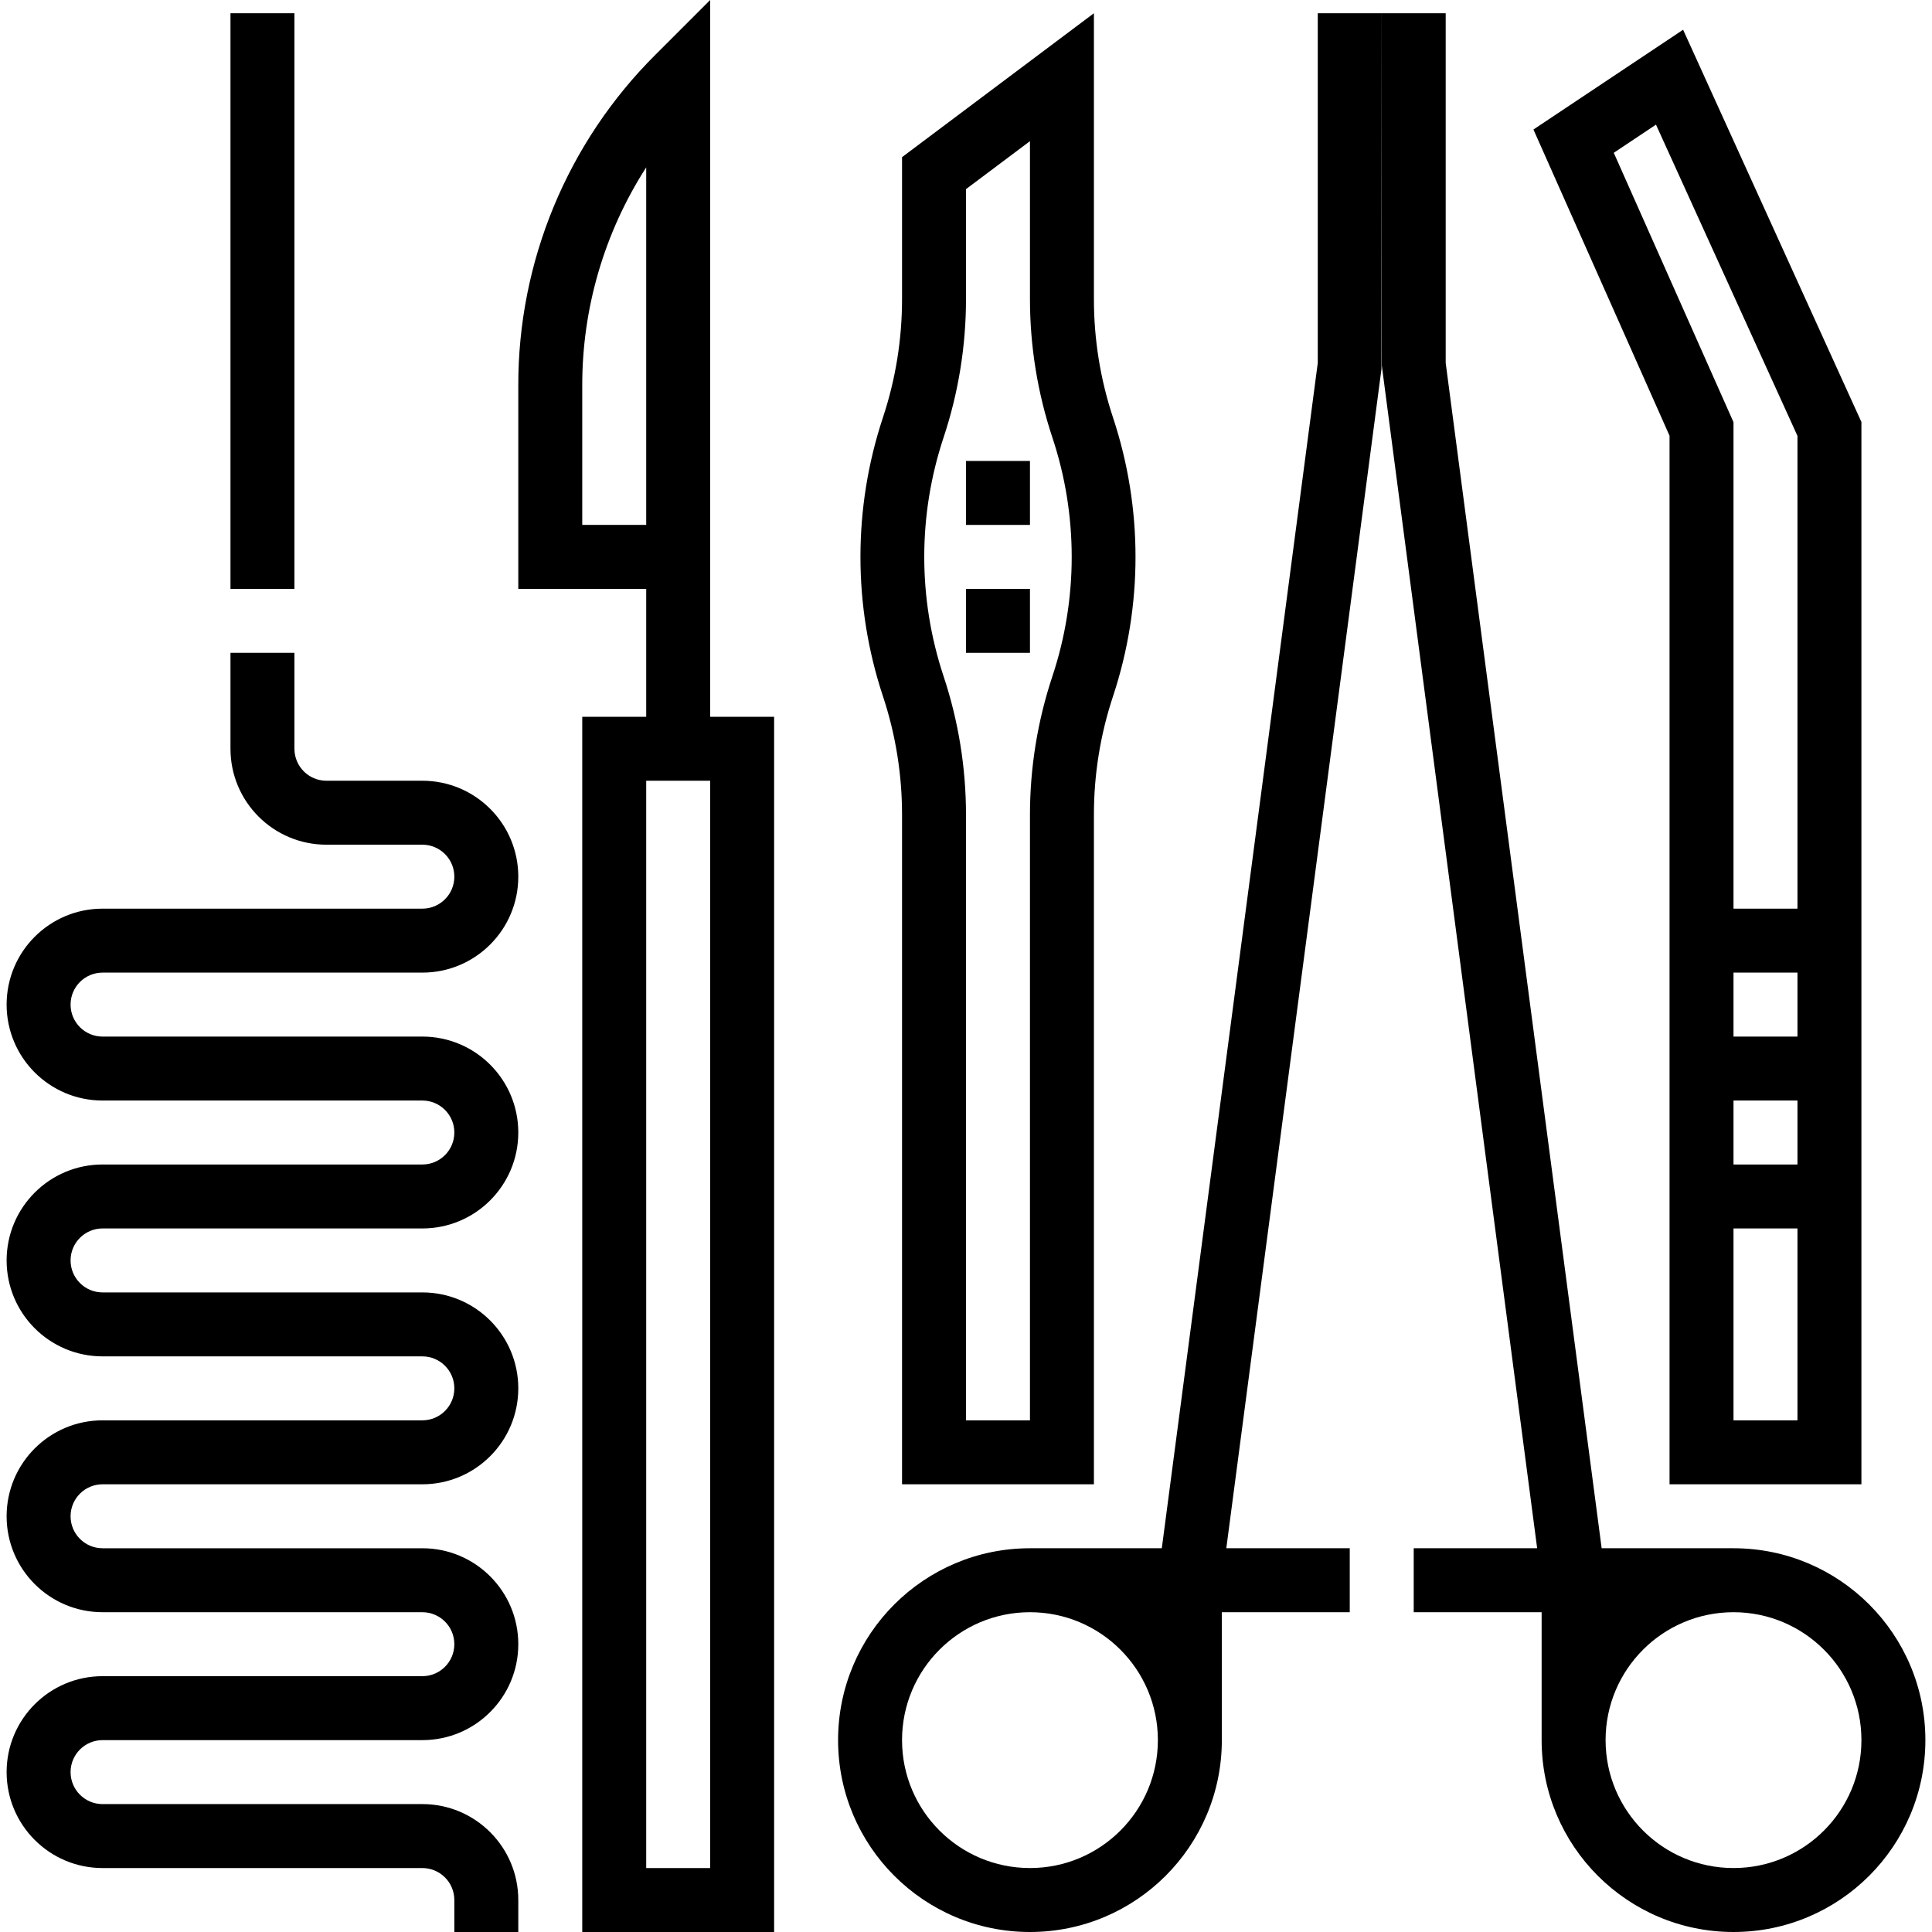
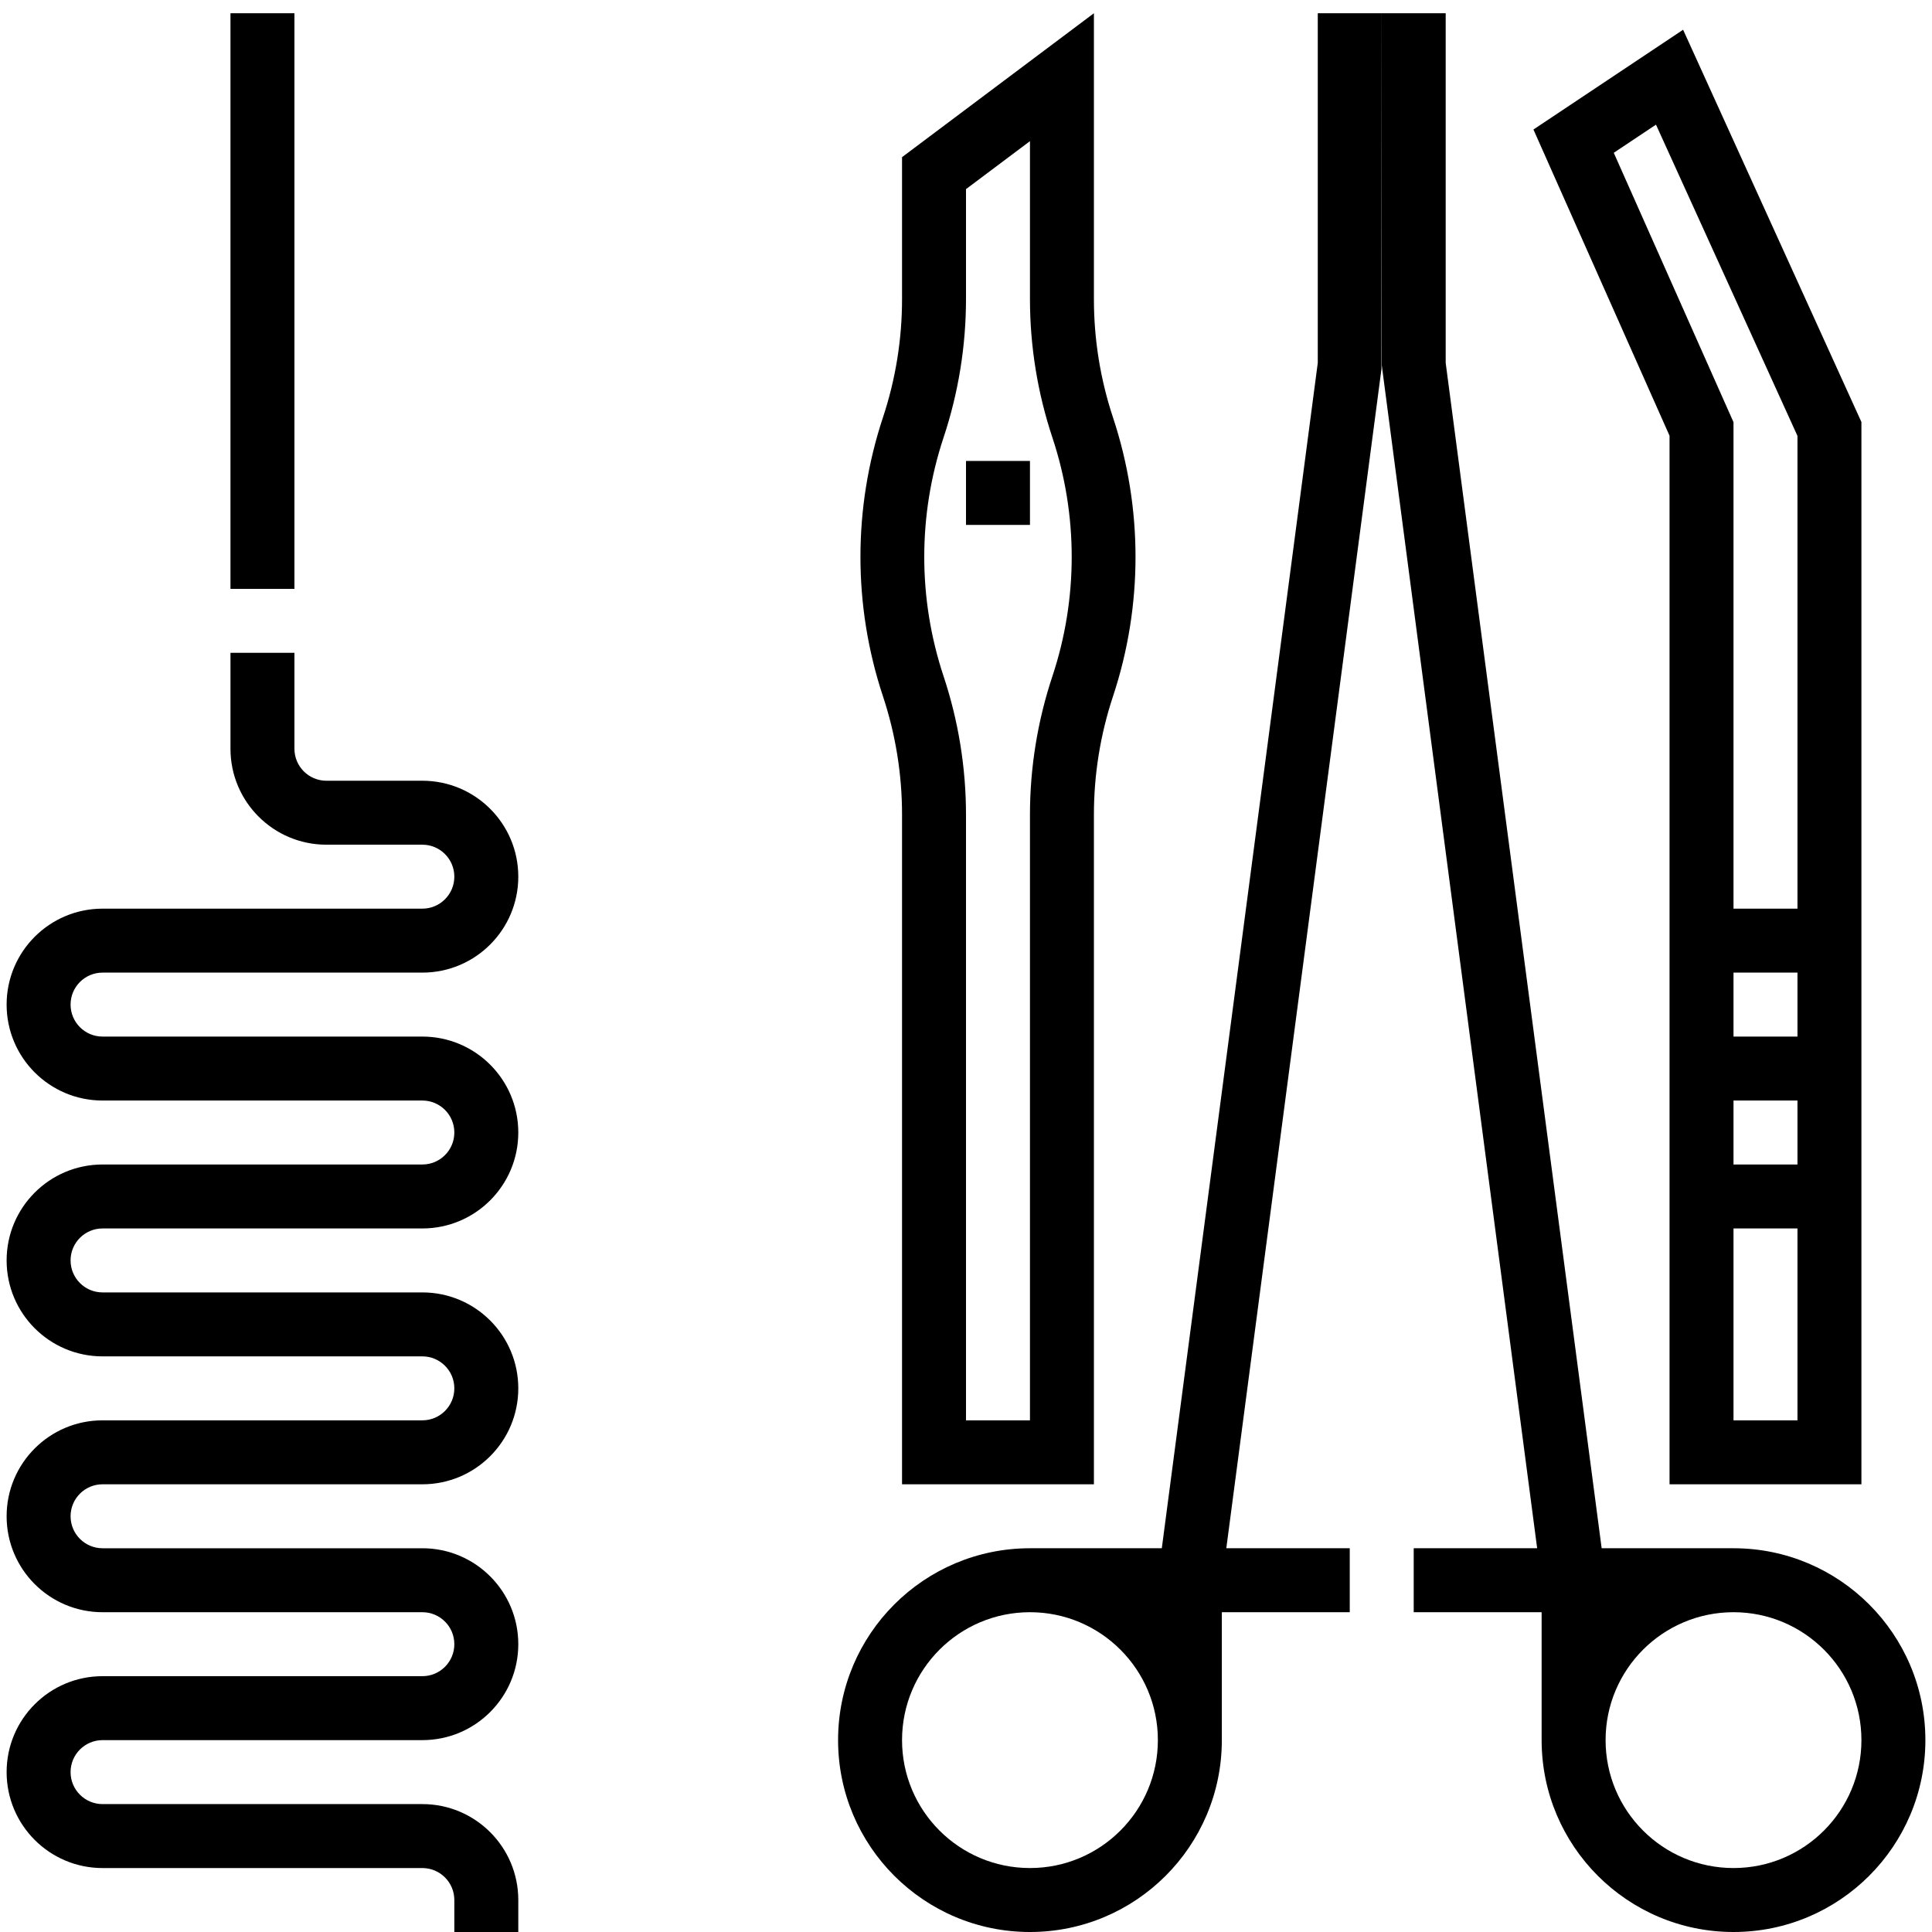
<svg xmlns="http://www.w3.org/2000/svg" id="Capa_1" x="0px" y="0px" viewBox="0 0 483.312 483.312" style="enable-background:new 0 0 483.312 483.312;" xml:space="preserve">
  <g>
    <g>
      <path d="M433.656,387.312h-32.984l-39.016-296.52V3.312h-16v88l38.88,296h-30.88v16h32v32c0,26.51,21.49,48,48,48   c26.51,0,48-21.49,48-48C481.656,408.802,460.166,387.312,433.656,387.312z M433.656,467.312c-17.673,0-32-14.327-32-32   c0-17.673,14.327-32,32-32c17.673,0,32,14.327,32,32C465.656,452.985,451.329,467.312,433.656,467.312z" />
    </g>
  </g>
  <g>
    <g>
      <path d="M345.656,3.312h-16v87.48l-39.016,296.52h-32.984c-26.51,0-48,21.49-48,48c0,26.51,21.49,48,48,48c26.51,0,48-21.49,48-48   v-32h32v-16h-30.88L345.584,92.36L345.656,3.312z M257.656,467.312c-17.673,0-32-14.327-32-32c0-17.673,14.327-32,32-32   c17.673,0,32,14.327,32,32C289.656,452.985,275.329,467.312,257.656,467.312z" />
    </g>
  </g>
  <g>
    <g>
-       <path d="M177.656,179.312V0L164,13.656c-22.062,21.941-34.429,51.797-34.344,82.912v50.744h32v32h-16v304h48v-304H177.656z    M145.656,131.312V96.568c-0.051-19.393,5.506-38.388,16-54.696v89.44H145.656z M177.656,467.312h-16v-272h16V467.312z" />
-     </g>
+       </g>
  </g>
  <g>
    <g>
      <path d="M278.456,104.52c-3.191-9.597-4.812-19.646-4.8-29.76V3.312l-48,36v35.432c0.012,10.114-1.609,20.163-4.8,29.76   c-7.475,22.598-7.475,47.002,0,69.6c3.193,9.602,4.813,19.657,4.8,29.776v167.432h48V203.88c-0.012-10.114,1.609-20.163,4.8-29.76   C285.931,151.522,285.931,127.118,278.456,104.52z M263.304,169.072c-3.743,11.223-5.65,22.977-5.648,34.808v151.432h-16V203.88   c0.004-11.836-1.903-23.596-5.648-34.824c-6.394-19.317-6.394-40.179,0-59.496c3.744-11.226,5.651-22.982,5.648-34.816V47.312   l16-12v39.432c-0.004,11.836,1.903,23.596,5.648,34.824C269.699,128.887,269.699,149.753,263.304,169.072z" />
    </g>
  </g>
  <g>
    <g>
      <path d="M421.048,7.44l-37.44,24.96l34.048,76.608v262.304h48V105.576L421.048,7.44z M449.656,355.312h-16v-48h16V355.312z    M449.656,291.312h-16v-16h16V291.312z M449.656,259.312h-16v-16h16V259.312z M449.656,227.312h-16V105.616l-29.952-67.392   l10.56-7.04l35.392,77.864V227.312z" />
    </g>
  </g>
  <g>
    <g>
      <rect x="241.656" y="115.312" width="16" height="16" />
    </g>
  </g>
  <g>
    <g>
-       <rect x="241.656" y="147.312" width="16" height="16" />
-     </g>
+       </g>
  </g>
  <g>
    <g>
      <rect x="57.656" y="3.312" width="16" height="144" />
    </g>
  </g>
  <g>
    <g>
      <path d="M25.656,307.312h80c13.255,0,24-10.745,24-24s-10.745-24-24-24h-80c-4.418,0-8-3.582-8-8s3.582-8,8-8h80   c13.255,0,24-10.745,24-24s-10.745-24-24-24h-24c-4.418,0-8-3.582-8-8v-24h-16v24c0,13.255,10.745,24,24,24h24   c4.418,0,8,3.582,8,8s-3.582,8-8,8h-80c-13.255,0-24,10.745-24,24c0,13.255,10.745,24,24,24h80c4.418,0,8,3.582,8,8s-3.582,8-8,8   h-80c-13.255,0-24,10.745-24,24s10.745,24,24,24h80c4.418,0,8,3.582,8,8s-3.582,8-8,8h-80c-13.255,0-24,10.745-24,24   s10.745,24,24,24h80c4.418,0,8,3.582,8,8s-3.582,8-8,8h-80c-13.255,0-24,10.745-24,24s10.745,24,24,24h80c4.418,0,8,3.582,8,8v8   h16v-8c0-13.255-10.745-24-24-24h-80c-4.418,0-8-3.582-8-8s3.582-8,8-8h80c13.255,0,24-10.745,24-24s-10.745-24-24-24h-80   c-4.418,0-8-3.582-8-8s3.582-8,8-8h80c13.255,0,24-10.745,24-24s-10.745-24-24-24h-80c-4.418,0-8-3.582-8-8   S21.238,307.312,25.656,307.312z" />
    </g>
  </g>
  <g />
  <g />
  <g />
  <g />
  <g />
  <g />
  <g />
  <g />
  <g />
  <g />
  <g />
  <g />
  <g />
  <g />
  <g />
</svg>